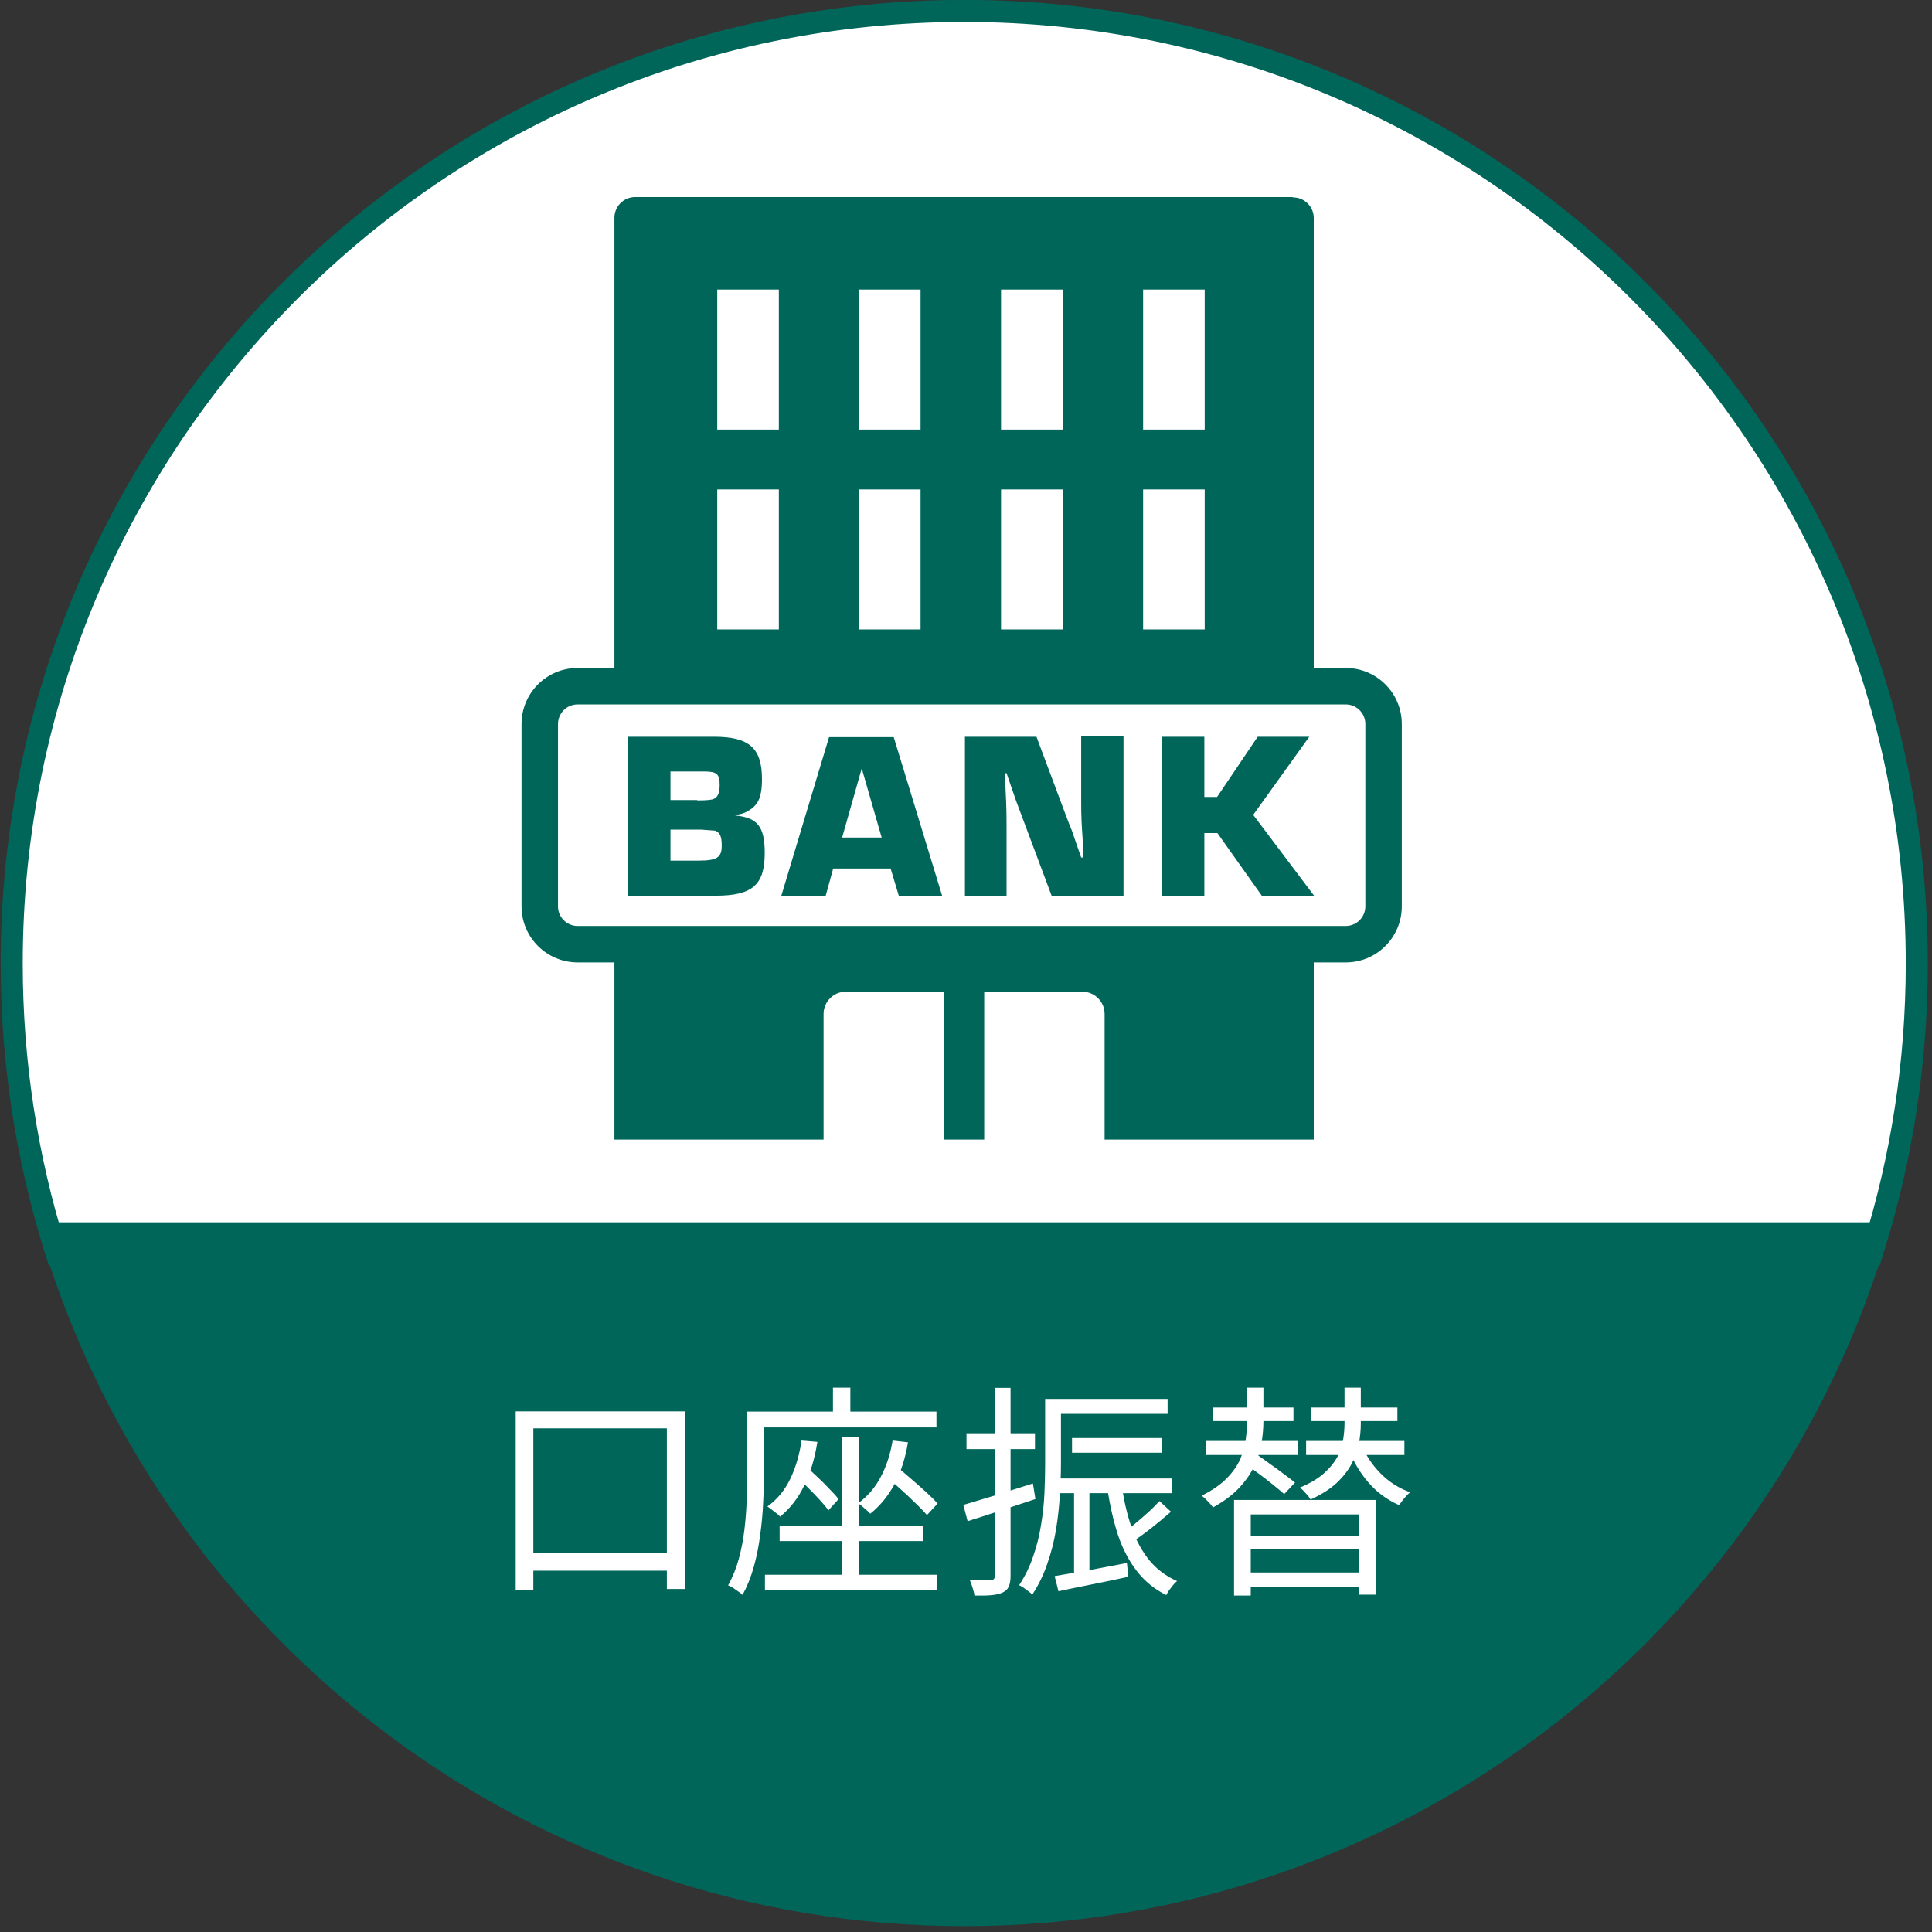
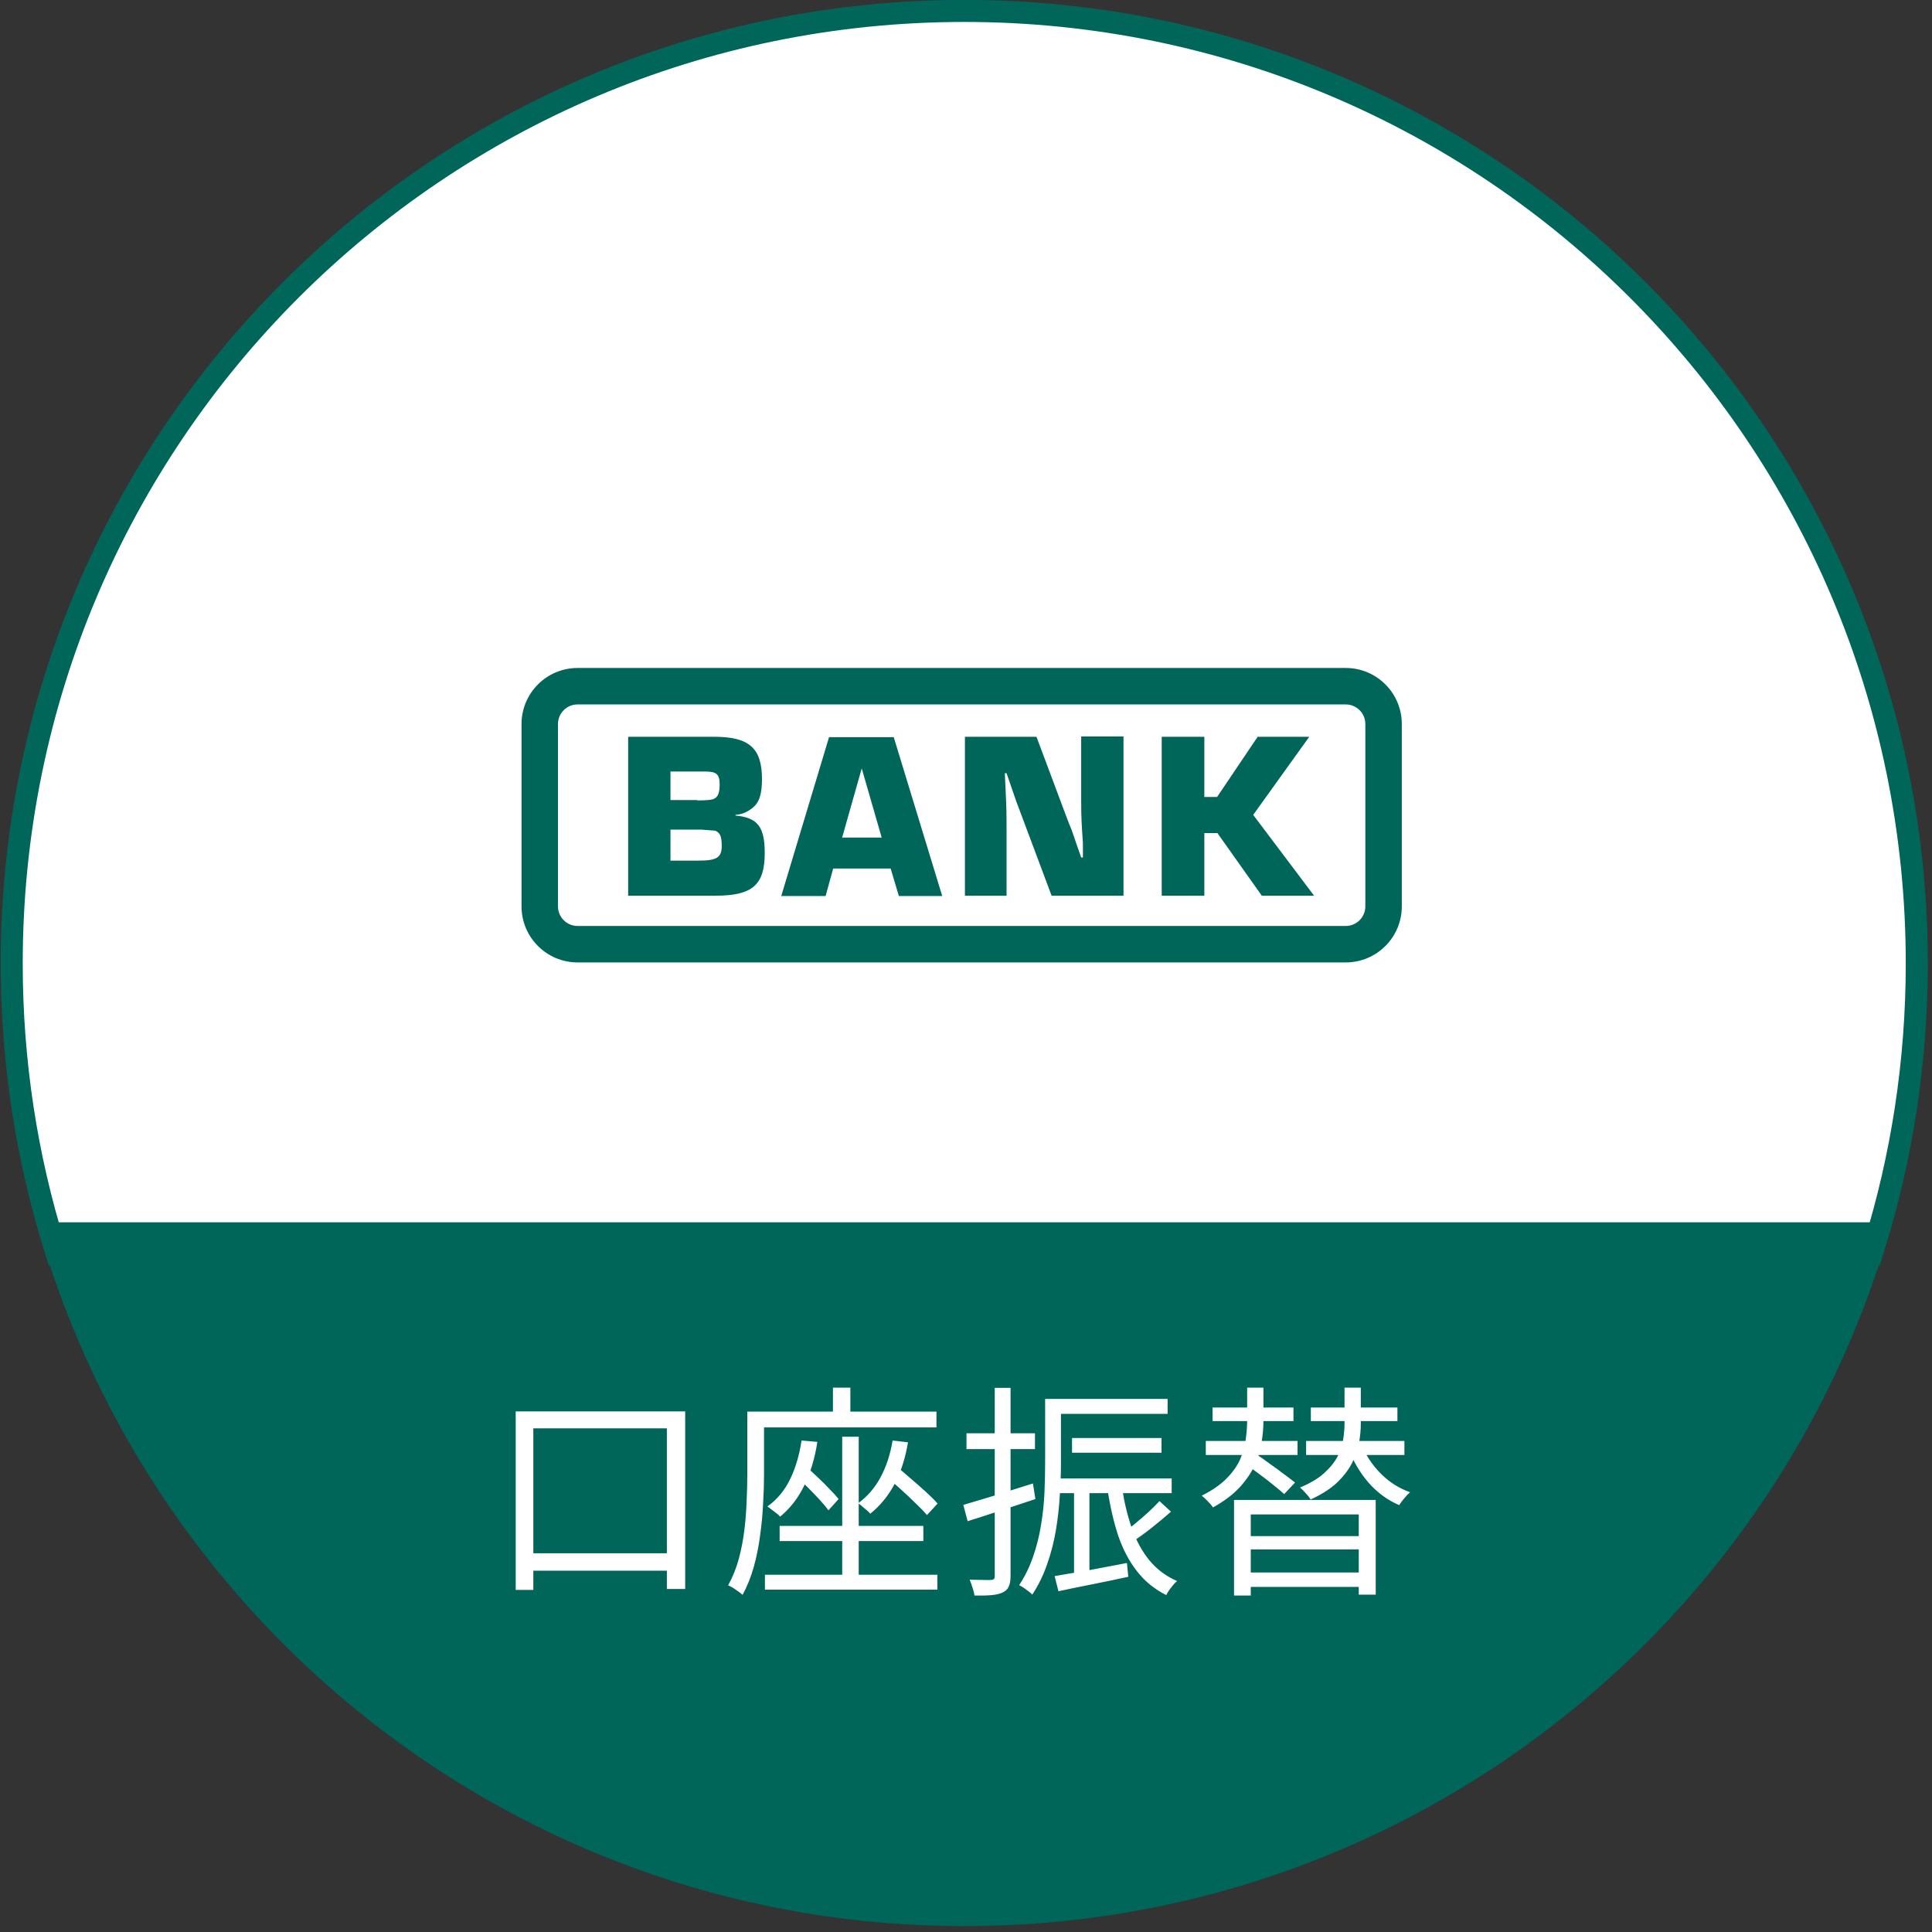
<svg xmlns="http://www.w3.org/2000/svg" width="176" height="176" viewBox="0 0 176 176" fill="none">
  <rect x="0" y="0" width="176" height="176" fill="#333333" stroke="none" />
  <path d="M87.841 0.996C135.745 0.996 174.614 39.833 174.614 87.769C174.614 96.74 173.251 105.427 170.714 113.576L170.494 114.281H5.187L4.967 113.576C2.43 105.427 1.067 96.74 1.067 87.769C1.067 39.833 39.936 0.996 87.841 0.996Z" fill="white" stroke="#00665A" stroke-width="2.008" stroke-miterlimit="10" />
-   <path d="M87.841 173.538C126.322 173.538 158.913 148.187 169.755 113.277H5.926C16.8 148.187 49.359 173.538 87.841 173.538Z" fill="#00665A" stroke="#00665A" stroke-width="3.854" stroke-miterlimit="10" />
-   <path d="M117.737 17.951H57.852C56.818 17.951 55.972 18.797 55.972 19.831V103.814H75.025V92.376C75.025 91.248 75.933 90.339 77.061 90.339H85.993V103.814H89.659V90.339H98.59C99.718 90.339 100.627 91.248 100.627 92.376V103.814H119.68V19.862C119.68 18.828 118.834 17.982 117.799 17.982L117.737 17.951Z" fill="#00665A" />
+   <path d="M87.841 173.538C126.322 173.538 158.913 148.187 169.755 113.277H5.926C16.8 148.187 49.359 173.538 87.841 173.538" fill="#00665A" stroke="#00665A" stroke-width="3.854" stroke-miterlimit="10" />
  <path d="M70.95 26.38H65.34V39.134H70.95V26.38Z" fill="white" />
-   <path d="M83.861 26.38H78.251V39.134H83.861V26.38Z" fill="white" />
  <path d="M96.803 26.38H91.193V39.134H96.803V26.38Z" fill="white" />
  <path d="M109.745 26.38H104.135V39.134H109.745V26.38Z" fill="white" />
  <path d="M70.95 44.587H65.34V57.341H70.95V44.587Z" fill="white" />
  <path d="M83.861 44.587H78.251V57.341H83.861V44.587Z" fill="white" />
  <path d="M96.803 44.587H91.193V57.341H96.803V44.587Z" fill="white" />
  <path d="M109.745 44.587H104.135V57.341H109.745V44.587Z" fill="white" />
  <path d="M122.592 62.512H52.617C50.713 62.512 49.17 64.055 49.17 65.959V82.567C49.17 84.471 50.713 86.014 52.617 86.014H122.592C124.496 86.014 126.039 84.471 126.039 82.567V65.959C126.039 64.055 124.496 62.512 122.592 62.512Z" fill="white" />
  <path d="M122.593 64.172C123.565 64.172 124.379 64.956 124.379 65.959V82.567C124.379 83.539 123.596 84.353 122.593 84.353H52.618C51.646 84.353 50.831 83.57 50.831 82.567V65.959C50.831 64.987 51.615 64.172 52.618 64.172H122.593ZM122.593 60.851H52.618C49.797 60.851 47.51 63.138 47.51 65.959V82.567C47.51 85.388 49.797 87.675 52.618 87.675H122.593C125.413 87.675 127.701 85.388 127.701 82.567V65.959C127.701 63.138 125.413 60.851 122.593 60.851Z" fill="#00665A" />
  <path d="M57.192 67.118H65.058C68.254 67.118 69.414 68.152 69.414 70.973C69.414 72.383 69.163 73.135 68.505 73.636C68.004 74.012 67.628 74.169 67.001 74.232V74.294C69.006 74.483 69.665 75.297 69.665 77.71C69.665 80.624 68.536 81.596 65.183 81.596H57.224V67.118H57.192ZM63.522 72.916C64.4 72.916 64.912 72.863 65.058 72.759C65.403 72.602 65.559 72.195 65.559 71.505C65.559 70.534 65.309 70.283 64.212 70.283H61.078V72.884H63.522V72.916ZM63.648 78.4C65.309 78.4 65.747 78.118 65.747 77.052C65.747 76.175 65.591 75.861 65.152 75.673C65.152 75.673 64.745 75.642 63.93 75.579H61.078V78.4H63.648Z" fill="#00665A" />
  <path d="M75.901 79.12L75.211 81.627H71.169L75.525 67.15H81.416L85.835 81.627H81.886L81.134 79.12H75.932H75.901ZM78.502 70.001L76.716 76.3H80.319L78.502 70.001Z" fill="#00665A" />
  <path d="M102.38 81.596H95.799L93.511 75.485C93.198 74.639 92.884 73.793 92.571 72.978L91.694 70.44H91.537L91.6 71.787C91.694 73.762 91.694 74.075 91.694 75.799V81.596H87.902V67.118H94.42L96.707 73.229C97.021 74.044 97.303 74.858 97.648 75.673C97.93 76.488 98.212 77.334 98.494 78.117H98.65V76.801C98.525 74.89 98.494 74.608 98.494 72.884V67.087H102.348V81.564L102.38 81.596Z" fill="#00665A" />
  <path d="M109.713 72.602H110.873L114.571 67.118H119.271L114.163 74.232L119.71 81.596H114.947L110.904 75.893H109.713V81.596H105.828V67.118H109.713V72.602Z" fill="#00665A" />
  <path d="M46.979 128.572H62.418V144.752H60.75V130.116H48.585V144.834H46.979V128.572ZM47.7 141.499H61.882V143.084H47.7V141.499ZM76.724 130.878H78.227V144.113H76.724V130.878ZM71.022 139.008H84.114V140.388H71.022V139.008ZM69.684 143.455H85.39V144.813H69.684V143.455ZM73.019 131.228L74.46 131.351C74.226 132.861 73.828 134.185 73.266 135.324C72.717 136.463 71.983 137.41 71.063 138.165C70.995 138.068 70.885 137.966 70.734 137.856C70.597 137.746 70.453 137.636 70.302 137.526C70.151 137.403 70.02 137.307 69.91 137.238C70.802 136.593 71.495 135.756 71.989 134.727C72.484 133.698 72.827 132.531 73.019 131.228ZM72.504 134.48L73.41 133.595C73.753 133.883 74.117 134.212 74.501 134.583C74.885 134.94 75.242 135.296 75.571 135.653C75.914 135.996 76.189 136.298 76.395 136.559L75.468 137.588C75.262 137.3 74.995 136.977 74.665 136.621C74.336 136.264 73.979 135.893 73.595 135.509C73.225 135.125 72.861 134.782 72.504 134.48ZM81.314 131.228L82.714 131.392C82.481 132.819 82.076 134.082 81.499 135.18C80.923 136.264 80.182 137.17 79.276 137.897C79.208 137.801 79.105 137.698 78.968 137.588C78.83 137.465 78.686 137.341 78.535 137.218C78.398 137.094 78.275 137.005 78.165 136.95C79.029 136.319 79.716 135.523 80.223 134.562C80.745 133.588 81.108 132.476 81.314 131.228ZM80.635 134.439L81.582 133.533C82.021 133.876 82.481 134.26 82.961 134.686C83.441 135.097 83.901 135.502 84.34 135.9C84.779 136.298 85.136 136.655 85.411 136.971L84.443 138.02C84.182 137.705 83.832 137.341 83.393 136.929C82.968 136.504 82.508 136.072 82.014 135.633C81.534 135.193 81.074 134.796 80.635 134.439ZM75.88 126.411H77.465V129.581H75.88V126.411ZM68.902 128.593H85.308V130.034H68.902V128.593ZM68.078 128.593H69.602V134.315C69.602 135.111 69.574 135.983 69.519 136.929C69.478 137.863 69.389 138.823 69.252 139.811C69.128 140.799 68.936 141.767 68.675 142.714C68.415 143.647 68.072 144.505 67.646 145.287C67.55 145.191 67.42 145.088 67.255 144.978C67.104 144.868 66.946 144.758 66.781 144.649C66.617 144.553 66.466 144.477 66.329 144.422C66.74 143.681 67.063 142.885 67.296 142.034C67.529 141.17 67.701 140.285 67.811 139.379C67.921 138.473 67.989 137.588 68.017 136.724C68.058 135.859 68.078 135.056 68.078 134.315V128.593ZM95.847 127.44H106.366V128.799H95.847V127.44ZM97.659 131.001H105.81V132.339H97.659V131.001ZM96.115 134.686H106.736V136.024H96.115V134.686ZM95.209 127.44H96.65V133.327C96.65 134.205 96.615 135.159 96.547 136.188C96.492 137.218 96.375 138.274 96.197 139.358C96.019 140.429 95.751 141.472 95.394 142.487C95.051 143.489 94.598 144.415 94.036 145.266C93.953 145.17 93.837 145.067 93.686 144.957C93.535 144.848 93.384 144.738 93.233 144.628C93.082 144.532 92.951 144.457 92.842 144.402C93.377 143.592 93.802 142.721 94.118 141.787C94.447 140.841 94.687 139.88 94.838 138.906C95.003 137.918 95.106 136.95 95.147 136.003C95.188 135.043 95.209 134.151 95.209 133.327V127.44ZM97.844 135.489H99.243V143.784L97.844 143.949V135.489ZM96.073 143.578C96.911 143.441 97.912 143.27 99.079 143.064C100.245 142.844 101.439 142.618 102.661 142.384L102.784 143.64C101.659 143.887 100.54 144.12 99.429 144.34C98.317 144.559 97.315 144.765 96.423 144.957L96.073 143.578ZM105.625 136.744L106.675 137.712C106.112 138.206 105.501 138.713 104.842 139.235C104.198 139.743 103.601 140.168 103.052 140.511L102.249 139.708C102.606 139.448 102.99 139.146 103.402 138.803C103.813 138.46 104.218 138.11 104.616 137.753C105.014 137.382 105.35 137.046 105.625 136.744ZM102.208 135.489C102.414 136.847 102.715 138.096 103.113 139.235C103.511 140.36 104.047 141.335 104.719 142.158C105.391 142.968 106.229 143.592 107.23 144.031C107.107 144.127 106.983 144.251 106.86 144.402C106.736 144.553 106.62 144.704 106.51 144.855C106.4 145.019 106.311 145.17 106.242 145.307C105.172 144.772 104.28 144.045 103.566 143.125C102.853 142.206 102.283 141.122 101.858 139.873C101.446 138.611 101.124 137.211 100.89 135.674L102.208 135.489ZM87.757 137.094C88.553 136.861 89.514 136.573 90.639 136.23C91.778 135.873 92.931 135.509 94.097 135.139L94.324 136.559C93.253 136.916 92.176 137.273 91.092 137.629C90.008 137.986 89.027 138.302 88.148 138.576L87.757 137.094ZM88.045 130.569H94.283V132.01H88.045V130.569ZM90.618 126.431H92.059V143.558C92.059 143.969 92.005 144.292 91.895 144.525C91.799 144.758 91.62 144.937 91.36 145.06C91.113 145.184 90.783 145.266 90.371 145.307C89.96 145.349 89.425 145.362 88.766 145.349C88.752 145.17 88.697 144.937 88.601 144.649C88.519 144.374 88.43 144.127 88.334 143.908C88.773 143.921 89.171 143.928 89.528 143.928C89.898 143.942 90.145 143.942 90.269 143.928C90.392 143.928 90.481 143.901 90.536 143.846C90.591 143.805 90.618 143.709 90.618 143.558V126.431ZM112.418 136.641H125.324V145.266H123.78V137.959H113.941V145.349H112.418V136.641ZM113.365 139.935H124.398V141.149H113.365V139.935ZM110.462 128.222H117.831V129.457H110.462V128.222ZM119.416 128.222H127.3V129.457H119.416V128.222ZM109.845 131.269H118.202V132.545H109.845V131.269ZM118.984 131.269H127.938V132.545H118.984V131.269ZM113.344 143.249H124.377V144.566H113.344V143.249ZM113.612 126.411H115.094V129.457C115.094 130.061 115.039 130.706 114.929 131.392C114.833 132.065 114.627 132.751 114.311 133.451C113.996 134.151 113.536 134.83 112.932 135.489C112.328 136.147 111.519 136.758 110.503 137.321C110.393 137.156 110.236 136.971 110.03 136.765C109.838 136.559 109.652 136.387 109.474 136.25C110.435 135.77 111.196 135.242 111.759 134.665C112.322 134.089 112.733 133.499 112.994 132.895C113.255 132.277 113.419 131.674 113.488 131.083C113.57 130.48 113.612 129.931 113.612 129.437V126.411ZM122.483 126.411H123.966V129.684C123.966 130.246 123.911 130.836 123.801 131.454C123.691 132.058 123.478 132.668 123.163 133.286C122.847 133.904 122.387 134.5 121.784 135.077C121.18 135.639 120.384 136.147 119.396 136.6C119.3 136.435 119.156 136.25 118.964 136.044C118.771 135.825 118.593 135.646 118.428 135.509C119.348 135.125 120.075 134.693 120.61 134.212C121.159 133.718 121.571 133.21 121.845 132.689C122.12 132.168 122.291 131.646 122.36 131.125C122.442 130.603 122.483 130.116 122.483 129.663V126.411ZM124.027 131.577C124.412 132.552 124.988 133.43 125.756 134.212C126.525 134.994 127.424 135.571 128.453 135.941C128.288 136.079 128.11 136.264 127.918 136.497C127.726 136.73 127.575 136.936 127.465 137.115C126.381 136.648 125.441 135.955 124.645 135.036C123.849 134.102 123.245 133.066 122.833 131.927L124.027 131.577ZM113.426 133.348L114.394 132.442C114.792 132.703 115.21 132.998 115.649 133.327C116.102 133.643 116.535 133.958 116.946 134.274C117.358 134.576 117.701 134.837 117.975 135.056L116.987 136.106C116.727 135.873 116.39 135.591 115.979 135.262C115.581 134.933 115.155 134.603 114.703 134.274C114.25 133.931 113.824 133.622 113.426 133.348Z" fill="white" />
</svg>